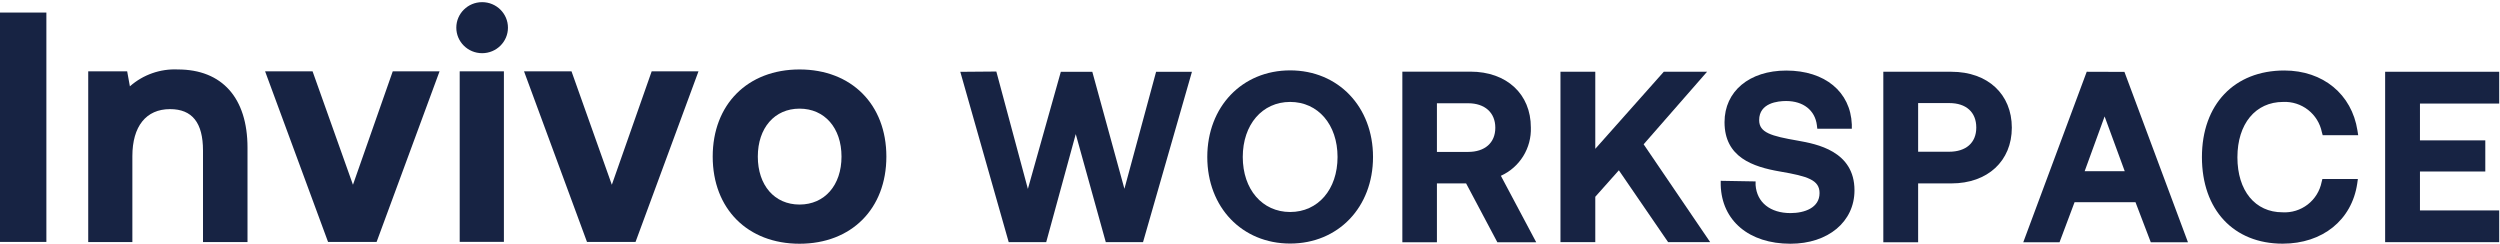
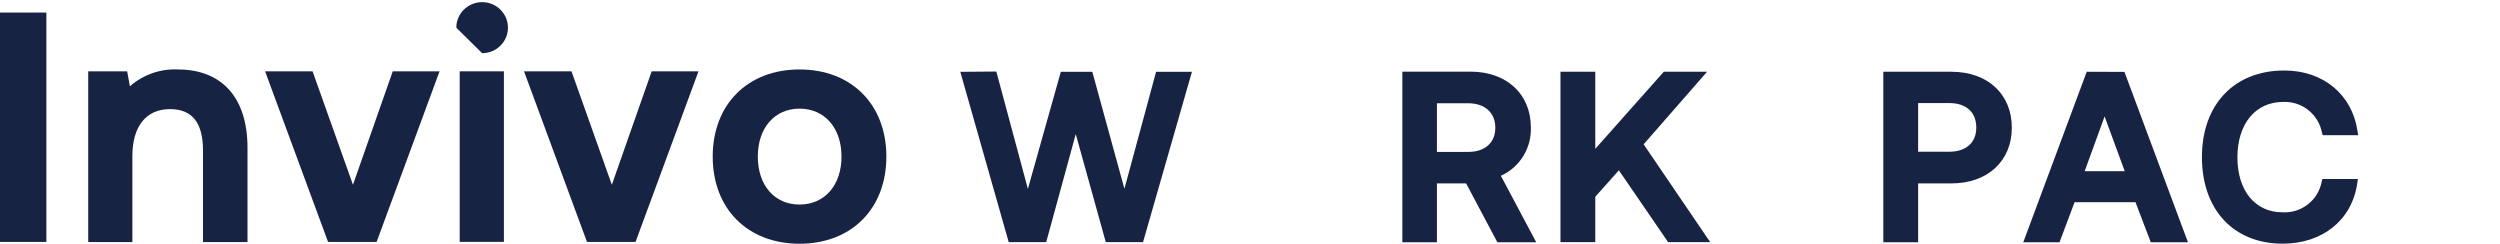
<svg xmlns="http://www.w3.org/2000/svg" width="359" height="35" viewBox="0 0 359 35" fill="none">
-   <path d="M69.234 7.638C71.282 7.638 72.942 5.997 72.942 3.974C72.942 1.95 71.282 0.309 69.234 0.309C67.186 0.309 65.526 1.95 65.526 3.974C65.526 5.997 67.186 7.638 69.234 7.638Z" fill="#172343" />
+   <path d="M69.234 7.638C71.282 7.638 72.942 5.997 72.942 3.974C72.942 1.95 71.282 0.309 69.234 0.309C67.186 0.309 65.526 1.95 65.526 3.974Z" fill="#172343" />
  <path d="M6.66 1.803H0V34.739H6.66V1.803Z" fill="#172343" />
  <path d="M18.652 12.397C20.546 10.726 23.015 9.857 25.538 9.974C31.886 9.974 35.542 14.055 35.542 21.21V34.757H29.151V21.619C29.151 17.615 27.596 15.67 24.418 15.67C20.979 15.67 19.008 18.137 19.008 22.426V34.757H12.669V10.243H18.262L18.652 12.397Z" fill="#172343" />
  <path d="M56.399 10.243L50.685 26.533L44.885 10.243H38.068L47.108 34.739H54.081L63.12 10.243H56.399Z" fill="#172343" />
  <path d="M66.012 10.243H72.36V34.731H66.012V10.243Z" fill="#172343" />
  <path d="M93.582 10.243L87.86 26.533L82.068 10.243H75.251L84.291 34.739H91.264L100.303 10.243H93.582Z" fill="#172343" />
  <path fill-rule="evenodd" clip-rule="evenodd" d="M127.283 22.487C127.283 29.972 122.273 35 114.813 35C107.354 35 102.344 29.972 102.344 22.487C102.344 15.002 107.354 9.974 114.813 9.974C122.273 9.974 127.283 15.002 127.283 22.487ZM120.84 22.487C120.84 18.371 118.417 15.601 114.813 15.601C111.227 15.601 108.822 18.371 108.822 22.487C108.822 26.603 111.21 29.373 114.813 29.373C118.417 29.373 120.84 26.603 120.84 22.487Z" fill="#172343" />
-   <path fill-rule="evenodd" clip-rule="evenodd" d="M185.266 34.974C192.158 34.974 197.166 29.766 197.166 22.544C197.166 15.322 192.158 10.106 185.266 10.106C178.374 10.106 173.366 15.314 173.366 22.544C173.366 29.775 178.365 34.974 185.266 34.974ZM185.266 14.637C189.268 14.637 192.071 17.883 192.071 22.544C192.071 27.205 189.268 30.443 185.266 30.443C181.265 30.443 178.461 27.197 178.461 22.544C178.461 17.892 181.256 14.637 185.266 14.637Z" fill="#172343" />
  <path d="M150.234 34.774L154.478 19.254L158.792 34.774H164.139L171.161 10.314H166.014L161.466 27.11L156.857 10.314H152.334L147.604 27.127L143.073 10.271L137.899 10.314L144.852 34.774H150.234Z" fill="#172343" />
  <path fill-rule="evenodd" clip-rule="evenodd" d="M211.151 10.288C216.359 10.288 219.831 13.508 219.831 18.3C219.883 19.754 219.501 21.19 218.735 22.427C217.968 23.663 216.851 24.644 215.525 25.244L220.603 34.792H215.022L210.534 26.337H206.342V34.792H201.377V10.288H211.151ZM210.821 14.828H206.342V21.815H210.821C213.225 21.815 214.727 20.513 214.727 18.343C214.727 16.173 213.225 14.828 210.821 14.828Z" fill="#172343" />
  <path d="M229.083 28.256L232.468 24.454L239.543 34.774H245.584L236.027 20.721L245.133 10.305H238.918L229.083 21.372V10.305H224.083V34.774H229.083V28.256Z" fill="#172343" />
-   <path d="M252.615 17.249C252.615 19.046 254.317 19.532 258.188 20.201L258.19 20.201C260.829 20.678 266.304 21.669 266.304 27.327C266.304 31.84 262.519 35 257.103 35C251.166 35 247.242 31.693 247.095 26.58V25.964L252.103 26.051V26.58C252.285 29.063 254.204 30.599 257.112 30.599C259.134 30.599 261.287 29.844 261.287 27.726C261.287 25.851 259.603 25.313 255.645 24.636C251.687 23.959 247.642 22.579 247.642 17.544C247.642 13.109 251.209 10.132 256.513 10.132C262.051 10.132 265.739 13.178 265.922 17.883V18.491H260.965L260.905 17.978C260.636 15.826 258.943 14.506 256.487 14.506C255.323 14.506 252.615 14.767 252.615 17.249Z" fill="#172343" />
  <path fill-rule="evenodd" clip-rule="evenodd" d="M280.218 10.305H270.444V34.792H275.444V26.337H280.218C285.426 26.337 288.898 23.117 288.898 18.334C288.898 13.552 285.469 10.305 280.218 10.305ZM275.444 14.802H279.923C282.345 14.802 283.794 16.112 283.794 18.317C283.794 20.522 282.301 21.789 279.888 21.789H275.444V14.802Z" fill="#172343" />
  <path fill-rule="evenodd" clip-rule="evenodd" d="M290.539 34.792L299.653 10.305L305.069 10.323L314.192 34.792H308.854L306.657 29.037H297.908L295.747 34.792H290.539ZM299.357 24.584H305.112L302.222 16.72L299.357 24.584Z" fill="#172343" />
  <path d="M327.863 14.637C329.154 14.58 330.423 14.986 331.441 15.781C332.46 16.577 333.161 17.71 333.418 18.977L333.539 19.411H338.635L338.531 18.742C337.715 13.534 333.591 10.123 328.028 10.123C320.84 10.123 316.197 15.001 316.197 22.561C316.197 30.122 320.745 34.991 327.793 34.991C333.513 34.991 337.715 31.606 338.496 26.372L338.591 25.704H333.496L333.383 26.146C333.128 27.425 332.419 28.569 331.387 29.367C330.355 30.164 329.069 30.562 327.767 30.486C323.835 30.486 321.292 27.388 321.292 22.587C321.292 17.787 323.887 14.637 327.863 14.637Z" fill="#172343" />
-   <path d="M347.506 24.627V30.217H358.885V34.774H342.506V10.305H358.885V14.871H347.506V20.157H356.889V24.627H347.506Z" fill="#172343" />
</svg>